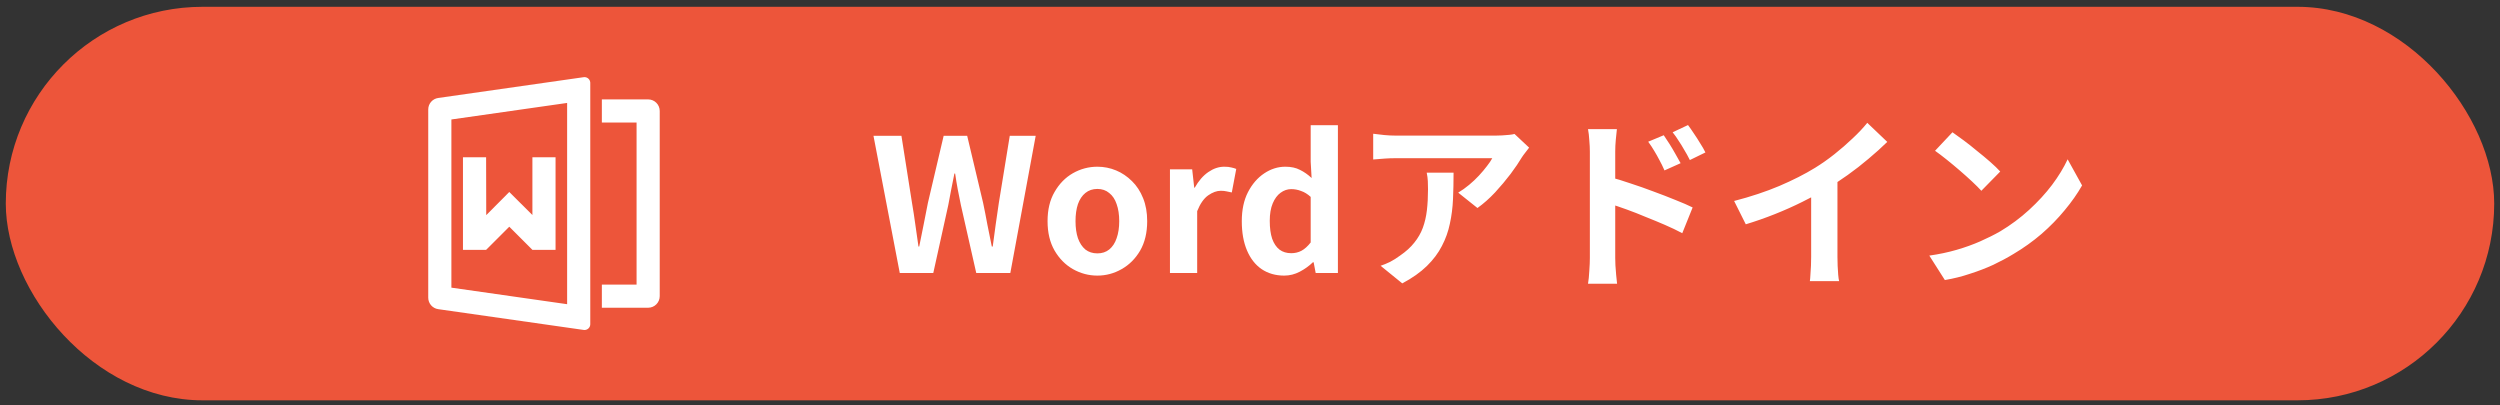
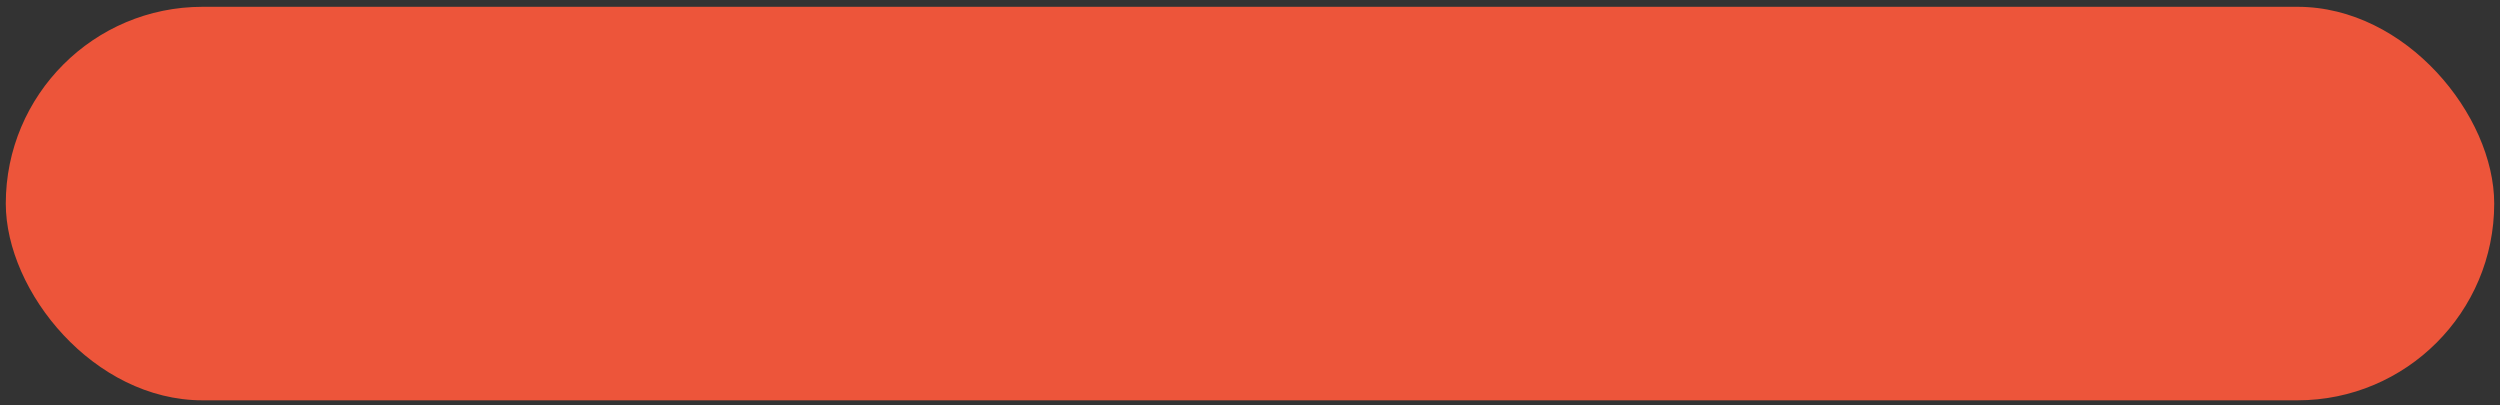
<svg xmlns="http://www.w3.org/2000/svg" width="216" height="35" viewBox="0 0 216 35" fill="none">
  <rect x="0" y="0" width="216" height="35" fill="#333333" stroke="none" />
  <rect x="0.5" y="0.588" width="215" height="34" rx="17" fill="#ED553A" />
-   <path d="M52 24.588H55V10.588H52V8.588H56C56.552 8.588 57 9.036 57 9.588V25.588C57 26.14 56.552 26.588 56 26.588H52V24.588ZM37.859 8.465L50.429 6.669C50.703 6.63 50.956 6.82 50.995 7.094C50.998 7.117 51 7.141 51 7.164V28.012C51 28.288 50.776 28.512 50.5 28.512C50.476 28.512 50.453 28.51 50.429 28.506L37.859 26.711C37.366 26.64 37 26.218 37 25.721V9.455C37 8.958 37.366 8.536 37.859 8.465ZM39 10.322V24.853L49 26.282V8.894L39 10.322ZM46 13.588H48V21.588H46L44 19.588L42 21.588H40V13.588H42L42.011 18.588L44 16.588L46 18.577V13.588Z" fill="white" />
-   <path d="M77.74 23.588L75.468 11.732H77.884L78.796 17.524C78.903 18.143 78.999 18.767 79.084 19.396C79.18 20.025 79.271 20.66 79.356 21.3H79.42C79.548 20.66 79.676 20.025 79.804 19.396C79.932 18.767 80.055 18.143 80.172 17.524L81.532 11.732H83.564L84.94 17.524C85.068 18.132 85.191 18.756 85.308 19.396C85.436 20.025 85.564 20.66 85.692 21.3H85.772C85.857 20.66 85.943 20.025 86.028 19.396C86.124 18.767 86.215 18.143 86.3 17.524L87.244 11.732H89.484L87.292 23.588H84.348L83.02 17.716C82.924 17.257 82.833 16.804 82.748 16.356C82.663 15.897 82.588 15.444 82.524 14.996H82.46C82.375 15.444 82.284 15.897 82.188 16.356C82.103 16.804 82.017 17.257 81.932 17.716L80.636 23.588H77.74ZM94.813 23.812C94.066 23.812 93.362 23.625 92.701 23.252C92.05 22.879 91.522 22.345 91.117 21.652C90.711 20.948 90.509 20.1 90.509 19.108C90.509 18.116 90.711 17.273 91.117 16.58C91.522 15.876 92.05 15.337 92.701 14.964C93.362 14.591 94.066 14.404 94.813 14.404C95.378 14.404 95.917 14.511 96.429 14.724C96.941 14.937 97.399 15.247 97.805 15.652C98.21 16.047 98.53 16.537 98.765 17.124C98.999 17.7 99.117 18.361 99.117 19.108C99.117 20.1 98.914 20.948 98.509 21.652C98.103 22.345 97.57 22.879 96.909 23.252C96.258 23.625 95.559 23.812 94.813 23.812ZM94.813 21.892C95.218 21.892 95.559 21.78 95.837 21.556C96.125 21.321 96.338 20.996 96.477 20.58C96.626 20.164 96.701 19.673 96.701 19.108C96.701 18.543 96.626 18.052 96.477 17.636C96.338 17.22 96.125 16.9 95.837 16.676C95.559 16.441 95.218 16.324 94.813 16.324C94.407 16.324 94.061 16.441 93.773 16.676C93.495 16.9 93.282 17.22 93.133 17.636C92.994 18.052 92.925 18.543 92.925 19.108C92.925 19.673 92.994 20.164 93.133 20.58C93.282 20.996 93.495 21.321 93.773 21.556C94.061 21.78 94.407 21.892 94.813 21.892ZM101.084 23.588V14.628H103.004L103.18 16.212H103.228C103.559 15.625 103.948 15.177 104.396 14.868C104.844 14.559 105.303 14.404 105.772 14.404C106.028 14.404 106.231 14.425 106.38 14.468C106.54 14.5 106.684 14.543 106.812 14.596L106.428 16.628C106.258 16.585 106.103 16.553 105.964 16.532C105.836 16.5 105.671 16.484 105.468 16.484C105.127 16.484 104.764 16.617 104.38 16.884C104.007 17.151 103.692 17.604 103.436 18.244V23.588H101.084ZM110.955 23.812C110.208 23.812 109.558 23.625 109.003 23.252C108.459 22.879 108.038 22.34 107.739 21.636C107.44 20.932 107.291 20.089 107.291 19.108C107.291 18.137 107.467 17.305 107.819 16.612C108.182 15.908 108.651 15.364 109.227 14.98C109.803 14.596 110.411 14.404 111.051 14.404C111.552 14.404 111.974 14.495 112.315 14.676C112.667 14.847 113.003 15.081 113.323 15.38L113.243 13.972V10.82H115.595V23.588H113.675L113.499 22.66H113.435C113.104 22.98 112.726 23.252 112.299 23.476C111.872 23.7 111.424 23.812 110.955 23.812ZM111.563 21.876C111.883 21.876 112.176 21.807 112.443 21.668C112.72 21.519 112.987 21.279 113.243 20.948V17.012C112.976 16.767 112.699 16.596 112.411 16.5C112.134 16.393 111.851 16.34 111.563 16.34C111.232 16.34 110.923 16.447 110.635 16.66C110.358 16.863 110.134 17.167 109.963 17.572C109.792 17.977 109.707 18.479 109.707 19.076C109.707 19.695 109.776 20.212 109.915 20.628C110.064 21.044 110.278 21.359 110.555 21.572C110.832 21.775 111.168 21.876 111.563 21.876ZM132.116 12.756C132.031 12.863 131.924 13.001 131.796 13.172C131.668 13.332 131.567 13.471 131.492 13.588C131.247 14.004 130.921 14.484 130.516 15.028C130.111 15.561 129.663 16.095 129.172 16.628C128.681 17.151 128.175 17.599 127.652 17.972L125.988 16.644C126.308 16.452 126.623 16.228 126.932 15.972C127.241 15.716 127.524 15.449 127.78 15.172C128.047 14.884 128.276 14.612 128.468 14.356C128.671 14.1 128.825 13.871 128.932 13.668C128.793 13.668 128.559 13.668 128.228 13.668C127.897 13.668 127.503 13.668 127.044 13.668C126.585 13.668 126.089 13.668 125.556 13.668C125.033 13.668 124.511 13.668 123.988 13.668C123.465 13.668 122.969 13.668 122.5 13.668C122.041 13.668 121.641 13.668 121.3 13.668C120.969 13.668 120.735 13.668 120.596 13.668C120.265 13.668 119.951 13.679 119.652 13.7C119.353 13.721 119.017 13.748 118.644 13.78V11.556C118.953 11.599 119.273 11.636 119.604 11.668C119.935 11.7 120.265 11.716 120.596 11.716C120.735 11.716 120.98 11.716 121.332 11.716C121.684 11.716 122.1 11.716 122.58 11.716C123.071 11.716 123.588 11.716 124.132 11.716C124.687 11.716 125.236 11.716 125.78 11.716C126.335 11.716 126.847 11.716 127.316 11.716C127.796 11.716 128.201 11.716 128.532 11.716C128.873 11.716 129.103 11.716 129.22 11.716C129.369 11.716 129.551 11.711 129.764 11.7C129.977 11.689 130.185 11.673 130.388 11.652C130.601 11.631 130.756 11.604 130.852 11.572L132.116 12.756ZM125.588 14.916C125.588 15.705 125.572 16.468 125.54 17.204C125.508 17.94 125.417 18.649 125.268 19.332C125.129 20.004 124.9 20.644 124.58 21.252C124.271 21.86 123.839 22.436 123.284 22.98C122.729 23.524 122.02 24.025 121.156 24.484L119.284 22.964C119.54 22.879 119.812 22.767 120.1 22.628C120.388 22.479 120.676 22.297 120.964 22.084C121.476 21.732 121.887 21.359 122.196 20.964C122.516 20.569 122.761 20.143 122.932 19.684C123.103 19.215 123.22 18.708 123.284 18.164C123.348 17.609 123.38 17.007 123.38 16.356C123.38 16.111 123.375 15.876 123.364 15.652C123.353 15.417 123.321 15.172 123.268 14.916H125.588ZM143.748 11.684C143.897 11.897 144.063 12.148 144.244 12.436C144.425 12.724 144.596 13.012 144.756 13.3C144.927 13.588 145.076 13.855 145.204 14.1L143.812 14.724C143.663 14.383 143.513 14.079 143.364 13.812C143.225 13.545 143.081 13.289 142.932 13.044C142.783 12.788 142.607 12.521 142.404 12.244L143.748 11.684ZM145.844 10.804C146.004 11.017 146.175 11.263 146.356 11.54C146.548 11.817 146.729 12.1 146.9 12.388C147.081 12.665 147.231 12.927 147.348 13.172L146.004 13.828C145.833 13.487 145.668 13.188 145.508 12.932C145.359 12.665 145.204 12.415 145.044 12.18C144.895 11.935 144.719 11.684 144.516 11.428L145.844 10.804ZM137.364 22.292C137.364 22.079 137.364 21.743 137.364 21.284C137.364 20.815 137.364 20.276 137.364 19.668C137.364 19.049 137.364 18.409 137.364 17.748C137.364 17.076 137.364 16.431 137.364 15.812C137.364 15.183 137.364 14.628 137.364 14.148C137.364 13.668 137.364 13.316 137.364 13.092C137.364 12.804 137.348 12.479 137.316 12.116C137.295 11.753 137.257 11.433 137.204 11.156H139.7C139.668 11.433 139.636 11.743 139.604 12.084C139.572 12.425 139.556 12.761 139.556 13.092C139.556 13.38 139.556 13.78 139.556 14.292C139.556 14.804 139.556 15.375 139.556 16.004C139.556 16.623 139.556 17.257 139.556 17.908C139.556 18.559 139.556 19.183 139.556 19.78C139.556 20.367 139.556 20.884 139.556 21.332C139.556 21.769 139.556 22.089 139.556 22.292C139.556 22.431 139.561 22.639 139.572 22.916C139.593 23.183 139.615 23.46 139.636 23.748C139.668 24.036 139.695 24.292 139.716 24.516H137.204C137.257 24.207 137.295 23.839 137.316 23.412C137.348 22.975 137.364 22.601 137.364 22.292ZM139.092 15.3C139.625 15.439 140.217 15.62 140.868 15.844C141.529 16.057 142.196 16.292 142.868 16.548C143.54 16.793 144.175 17.039 144.772 17.284C145.369 17.519 145.86 17.732 146.244 17.924L145.348 20.148C144.889 19.903 144.388 19.663 143.844 19.428C143.3 19.193 142.745 18.964 142.18 18.74C141.625 18.505 141.081 18.292 140.548 18.1C140.015 17.908 139.529 17.743 139.092 17.604V15.3ZM149.828 17.364C151.268 16.991 152.569 16.559 153.732 16.068C154.905 15.567 155.935 15.044 156.82 14.5C157.375 14.159 157.929 13.769 158.484 13.332C159.049 12.884 159.577 12.425 160.068 11.956C160.569 11.487 160.991 11.039 161.332 10.612L163.06 12.26C162.569 12.74 162.031 13.225 161.444 13.716C160.868 14.207 160.265 14.676 159.636 15.124C159.007 15.572 158.383 15.983 157.764 16.356C157.156 16.708 156.473 17.071 155.716 17.444C154.969 17.817 154.18 18.169 153.348 18.5C152.516 18.831 151.679 19.124 150.836 19.38L149.828 17.364ZM156.484 15.524L158.756 14.996V22.196C158.756 22.431 158.761 22.687 158.772 22.964C158.783 23.241 158.799 23.497 158.82 23.732C158.841 23.977 158.868 24.164 158.9 24.292H156.372C156.393 24.164 156.409 23.977 156.42 23.732C156.441 23.497 156.457 23.241 156.468 22.964C156.479 22.687 156.484 22.431 156.484 22.196V15.524ZM168.692 11.428C168.969 11.62 169.295 11.855 169.668 12.132C170.041 12.409 170.425 12.713 170.82 13.044C171.225 13.364 171.604 13.679 171.956 13.988C172.308 14.297 172.596 14.575 172.82 14.82L171.188 16.484C170.985 16.26 170.719 15.993 170.388 15.684C170.057 15.375 169.7 15.055 169.316 14.724C168.932 14.393 168.553 14.079 168.18 13.78C167.807 13.481 167.476 13.231 167.188 13.028L168.692 11.428ZM166.692 22.084C167.524 21.967 168.308 21.801 169.044 21.588C169.78 21.375 170.463 21.129 171.092 20.852C171.721 20.575 172.297 20.287 172.82 19.988C173.727 19.444 174.559 18.825 175.316 18.132C176.073 17.439 176.735 16.719 177.3 15.972C177.865 15.215 178.313 14.479 178.644 13.764L179.892 16.02C179.487 16.735 178.985 17.449 178.388 18.164C177.801 18.879 177.135 19.561 176.388 20.212C175.641 20.852 174.836 21.428 173.972 21.94C173.428 22.271 172.841 22.585 172.212 22.884C171.583 23.172 170.916 23.428 170.212 23.652C169.519 23.887 168.793 24.068 168.036 24.196L166.692 22.084Z" fill="white" />
</svg>